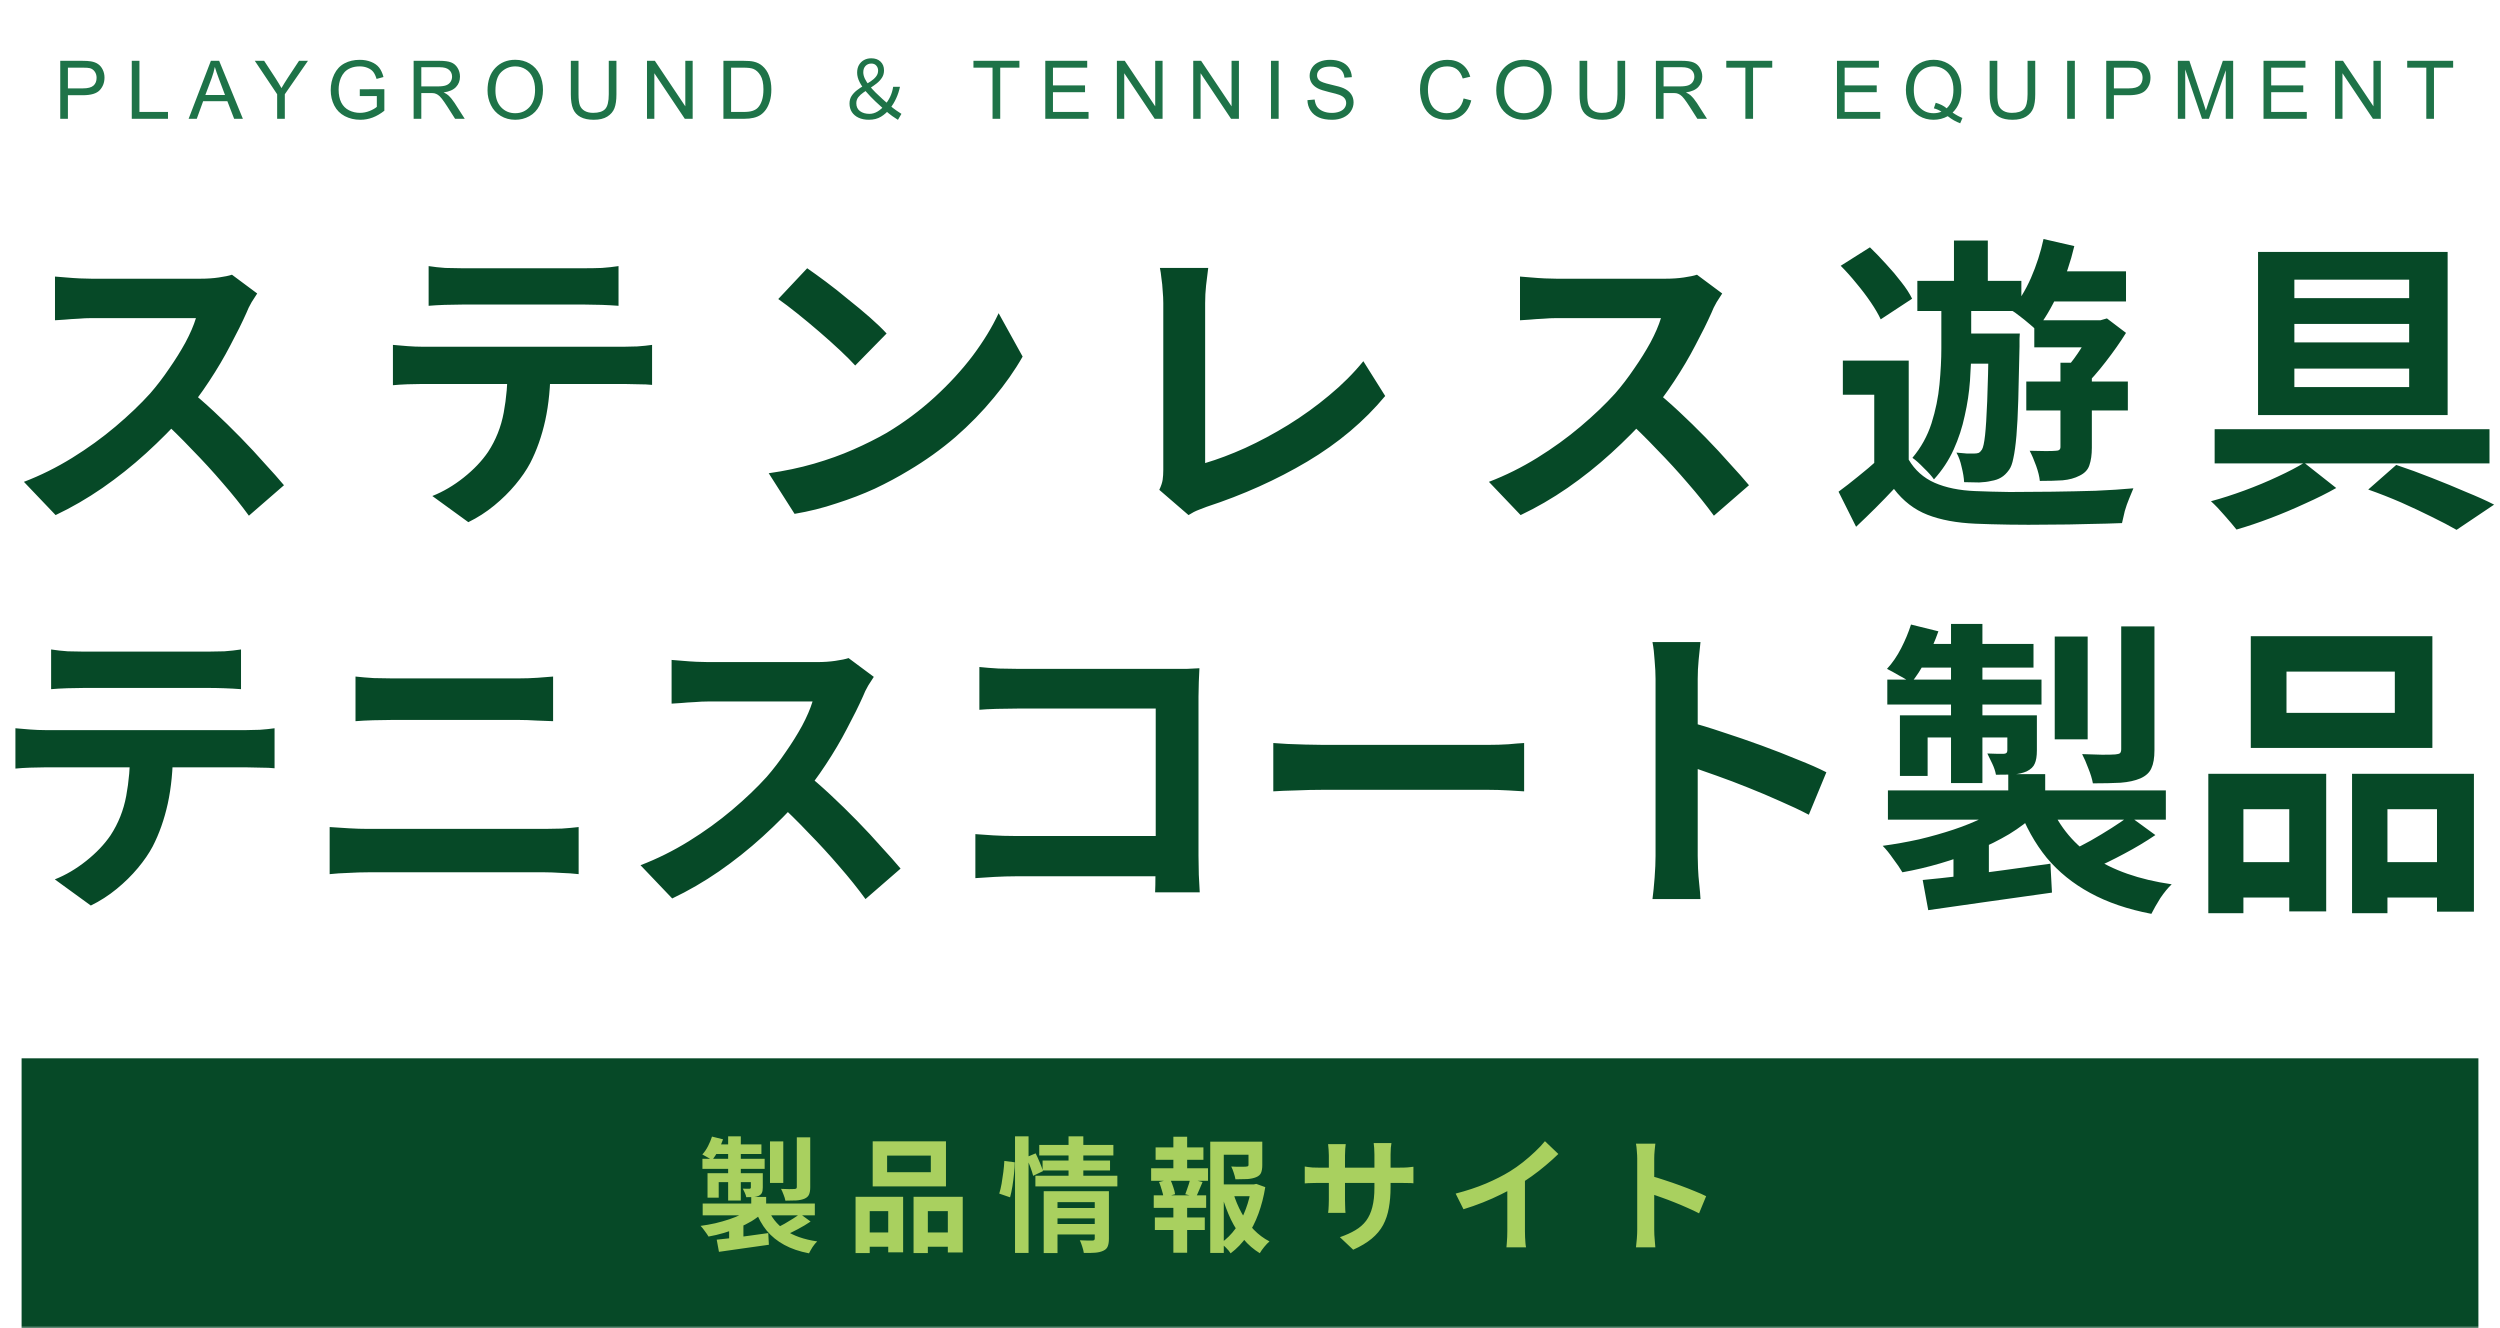
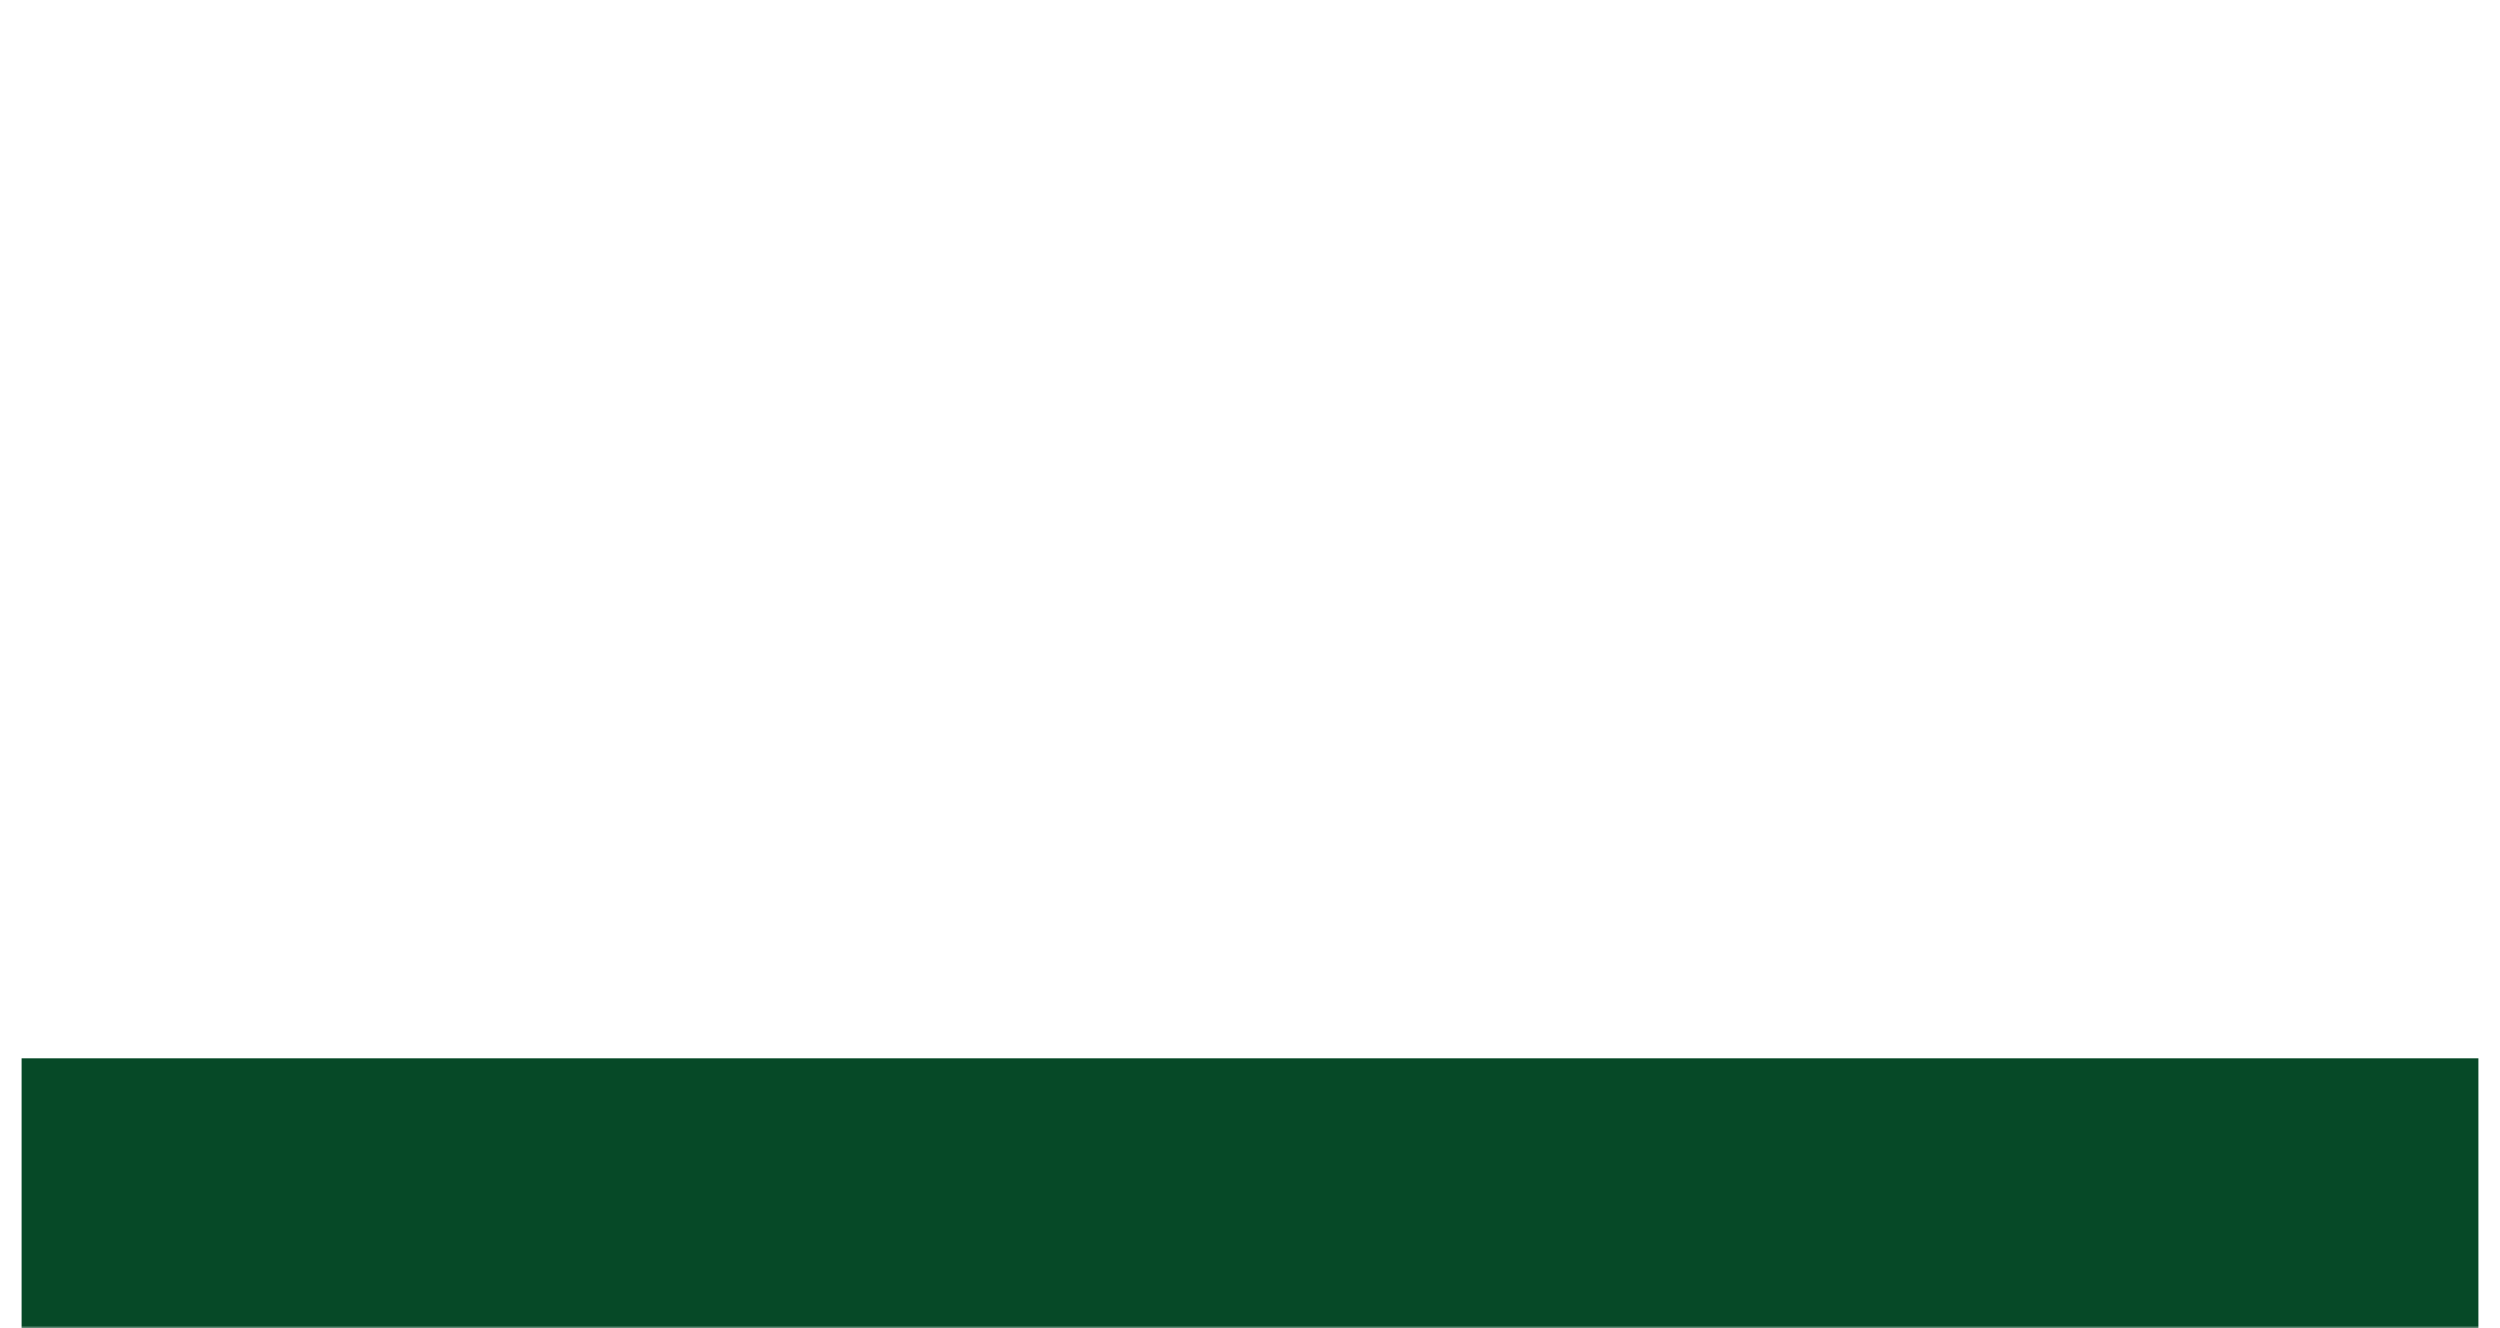
<svg xmlns="http://www.w3.org/2000/svg" width="463" height="246" viewBox="0 0 463 246" fill="none">
  <mask id="mask0_3117_1006" style="mask-type:alpha" maskUnits="userSpaceOnUse" x="0" y="0" width="463" height="246">
    <rect width="463" height="246" fill="white" />
  </mask>
  <g mask="url(#mask0_3117_1006)">
-     <path d="M47.633 54.354C47.405 54.696 47.063 55.228 46.607 55.95C46.189 56.672 45.866 57.337 45.638 57.945C44.84 59.731 43.852 61.726 42.674 63.93C41.534 66.134 40.223 68.357 38.741 70.599C37.297 72.803 35.758 74.874 34.124 76.812C31.996 79.206 29.64 81.581 27.056 83.937C24.51 86.255 21.812 88.402 18.962 90.378C16.15 92.316 13.262 93.988 10.298 95.394L4.427 89.238C7.505 88.06 10.488 86.578 13.376 84.792C16.264 83.006 18.943 81.068 21.413 78.978C23.883 76.888 26.011 74.855 27.797 72.879C29.051 71.435 30.229 69.896 31.331 68.262C32.471 66.628 33.478 65.013 34.352 63.417C35.226 61.783 35.872 60.282 36.29 58.914C35.91 58.914 35.226 58.914 34.238 58.914C33.25 58.914 32.091 58.914 30.761 58.914C29.469 58.914 28.101 58.914 26.657 58.914C25.213 58.914 23.826 58.914 22.496 58.914C21.204 58.914 20.064 58.914 19.076 58.914C18.088 58.914 17.385 58.914 16.967 58.914C16.169 58.914 15.333 58.952 14.459 59.028C13.585 59.066 12.749 59.123 11.951 59.199C11.191 59.237 10.602 59.275 10.184 59.313V51.219C10.754 51.257 11.457 51.314 12.293 51.39C13.129 51.466 13.965 51.523 14.801 51.561C15.675 51.599 16.397 51.618 16.967 51.618C17.461 51.618 18.24 51.618 19.304 51.618C20.368 51.618 21.584 51.618 22.952 51.618C24.32 51.618 25.726 51.618 27.17 51.618C28.652 51.618 30.058 51.618 31.388 51.618C32.756 51.618 33.934 51.618 34.922 51.618C35.91 51.618 36.632 51.618 37.088 51.618C38.342 51.618 39.482 51.542 40.508 51.39C41.572 51.238 42.389 51.067 42.959 50.877L47.633 54.354ZM34.865 72.081C36.347 73.259 37.924 74.627 39.596 76.185C41.268 77.743 42.921 79.358 44.555 81.03C46.189 82.702 47.69 84.317 49.058 85.875C50.464 87.395 51.642 88.725 52.592 89.865L46.094 95.508C44.688 93.57 43.073 91.556 41.249 89.466C39.463 87.376 37.563 85.305 35.549 83.253C33.573 81.163 31.559 79.187 29.507 77.325L34.865 72.081ZM79.382 49.281C80.332 49.433 81.358 49.547 82.46 49.623C83.562 49.661 84.569 49.68 85.481 49.68C86.203 49.68 87.343 49.68 88.901 49.68C90.459 49.68 92.207 49.68 94.145 49.68C96.083 49.68 98.021 49.68 99.959 49.68C101.897 49.68 103.607 49.68 105.089 49.68C106.609 49.68 107.711 49.68 108.395 49.68C109.383 49.68 110.409 49.661 111.473 49.623C112.537 49.547 113.563 49.433 114.551 49.281V56.634C113.563 56.558 112.537 56.501 111.473 56.463C110.409 56.425 109.383 56.406 108.395 56.406C107.711 56.406 106.609 56.406 105.089 56.406C103.607 56.406 101.897 56.406 99.959 56.406C98.021 56.406 96.083 56.406 94.145 56.406C92.207 56.406 90.459 56.406 88.901 56.406C87.381 56.406 86.26 56.406 85.538 56.406C84.55 56.406 83.486 56.425 82.346 56.463C81.244 56.501 80.256 56.558 79.382 56.634V49.281ZM72.77 63.873C73.606 63.949 74.499 64.025 75.449 64.101C76.437 64.177 77.368 64.215 78.242 64.215C78.736 64.215 79.724 64.215 81.206 64.215C82.688 64.215 84.474 64.215 86.564 64.215C88.654 64.215 90.896 64.215 93.29 64.215C95.722 64.215 98.135 64.215 100.529 64.215C102.961 64.215 105.222 64.215 107.312 64.215C109.402 64.215 111.169 64.215 112.613 64.215C114.095 64.215 115.083 64.215 115.577 64.215C116.185 64.215 117.002 64.196 118.028 64.158C119.092 64.082 120.004 63.987 120.764 63.873V71.283C120.08 71.207 119.244 71.169 118.256 71.169C117.268 71.131 116.375 71.112 115.577 71.112C115.083 71.112 114.095 71.112 112.613 71.112C111.169 71.112 109.402 71.112 107.312 71.112C105.222 71.112 102.961 71.112 100.529 71.112C98.135 71.112 95.722 71.112 93.29 71.112C90.896 71.112 88.654 71.112 86.564 71.112C84.474 71.112 82.688 71.112 81.206 71.112C79.724 71.112 78.736 71.112 78.242 71.112C77.406 71.112 76.475 71.131 75.449 71.169C74.461 71.207 73.568 71.264 72.77 71.34V63.873ZM101.954 67.806C101.954 71.53 101.631 74.874 100.985 77.838C100.339 80.764 99.408 83.405 98.192 85.761C97.508 87.053 96.596 88.383 95.456 89.751C94.316 91.119 93.005 92.411 91.523 93.627C90.041 94.843 88.445 95.869 86.735 96.705L80.066 91.86C82.08 91.062 84.018 89.922 85.88 88.44C87.742 86.958 89.243 85.381 90.383 83.709C91.827 81.505 92.796 79.073 93.29 76.413C93.784 73.753 94.031 70.903 94.031 67.863L101.954 67.806ZM149.492 49.68C150.48 50.364 151.639 51.2 152.969 52.188C154.299 53.176 155.667 54.259 157.073 55.437C158.517 56.577 159.866 57.698 161.12 58.8C162.374 59.902 163.4 60.89 164.198 61.764L158.384 67.692C157.662 66.894 156.712 65.944 155.534 64.842C154.356 63.74 153.083 62.6 151.715 61.422C150.347 60.244 148.998 59.123 147.668 58.059C146.338 56.995 145.16 56.102 144.134 55.38L149.492 49.68ZM142.367 87.642C145.331 87.224 148.124 86.635 150.746 85.875C153.368 85.115 155.8 84.241 158.042 83.253C160.284 82.265 162.336 81.239 164.198 80.175C167.428 78.237 170.392 76.033 173.09 73.563C175.788 71.093 178.144 68.528 180.158 65.868C182.172 63.17 183.768 60.548 184.946 58.002L189.392 66.039C187.948 68.585 186.162 71.131 184.034 73.677C181.944 76.223 179.569 78.655 176.909 80.973C174.249 83.253 171.38 85.305 168.302 87.129C166.364 88.307 164.274 89.428 162.032 90.492C159.79 91.518 157.415 92.43 154.907 93.228C152.437 94.064 149.853 94.71 147.155 95.166L142.367 87.642ZM214.7 90.72C215.042 89.998 215.251 89.371 215.327 88.839C215.403 88.307 215.441 87.699 215.441 87.015C215.441 86.293 215.441 85.191 215.441 83.709C215.441 82.227 215.441 80.517 215.441 78.579C215.441 76.603 215.441 74.532 215.441 72.366C215.441 70.2 215.441 68.072 215.441 65.982C215.441 63.892 215.441 61.992 215.441 60.282C215.441 58.572 215.441 57.185 215.441 56.121C215.441 55.399 215.403 54.639 215.327 53.841C215.289 53.043 215.213 52.283 215.099 51.561C215.023 50.801 214.928 50.155 214.814 49.623H223.763C223.611 50.725 223.478 51.808 223.364 52.872C223.25 53.936 223.193 55.019 223.193 56.121C223.193 57.033 223.193 58.173 223.193 59.541C223.193 60.871 223.193 62.353 223.193 63.987C223.193 65.621 223.193 67.312 223.193 69.06C223.193 70.808 223.193 72.537 223.193 74.247C223.193 75.957 223.193 77.572 223.193 79.092C223.193 80.612 223.193 81.942 223.193 83.082C223.193 84.222 223.193 85.115 223.193 85.761C225.511 85.077 227.981 84.146 230.603 82.968C233.263 81.752 235.923 80.327 238.583 78.693C241.281 77.021 243.808 75.197 246.164 73.221C248.558 71.245 250.667 69.136 252.491 66.894L256.538 73.335C252.662 78.009 247.855 82.056 242.117 85.476C236.417 88.858 230.204 91.651 223.478 93.855C223.098 94.007 222.604 94.197 221.996 94.425C221.388 94.653 220.761 94.976 220.115 95.394L214.7 90.72ZM318.953 54.354C318.725 54.696 318.383 55.228 317.927 55.95C317.509 56.672 317.186 57.337 316.958 57.945C316.16 59.731 315.172 61.726 313.994 63.93C312.854 66.134 311.543 68.357 310.061 70.599C308.617 72.803 307.078 74.874 305.444 76.812C303.316 79.206 300.96 81.581 298.376 83.937C295.83 86.255 293.132 88.402 290.282 90.378C287.47 92.316 284.582 93.988 281.618 95.394L275.747 89.238C278.825 88.06 281.808 86.578 284.696 84.792C287.584 83.006 290.263 81.068 292.733 78.978C295.203 76.888 297.331 74.855 299.117 72.879C300.371 71.435 301.549 69.896 302.651 68.262C303.791 66.628 304.798 65.013 305.672 63.417C306.546 61.783 307.192 60.282 307.61 58.914C307.23 58.914 306.546 58.914 305.558 58.914C304.57 58.914 303.411 58.914 302.081 58.914C300.789 58.914 299.421 58.914 297.977 58.914C296.533 58.914 295.146 58.914 293.816 58.914C292.524 58.914 291.384 58.914 290.396 58.914C289.408 58.914 288.705 58.914 288.287 58.914C287.489 58.914 286.653 58.952 285.779 59.028C284.905 59.066 284.069 59.123 283.271 59.199C282.511 59.237 281.922 59.275 281.504 59.313V51.219C282.074 51.257 282.777 51.314 283.613 51.39C284.449 51.466 285.285 51.523 286.121 51.561C286.995 51.599 287.717 51.618 288.287 51.618C288.781 51.618 289.56 51.618 290.624 51.618C291.688 51.618 292.904 51.618 294.272 51.618C295.64 51.618 297.046 51.618 298.49 51.618C299.972 51.618 301.378 51.618 302.708 51.618C304.076 51.618 305.254 51.618 306.242 51.618C307.23 51.618 307.952 51.618 308.408 51.618C309.662 51.618 310.802 51.542 311.828 51.39C312.892 51.238 313.709 51.067 314.279 50.877L318.953 54.354ZM306.185 72.081C307.667 73.259 309.244 74.627 310.916 76.185C312.588 77.743 314.241 79.358 315.875 81.03C317.509 82.702 319.01 84.317 320.378 85.875C321.784 87.395 322.962 88.725 323.912 89.865L317.414 95.508C316.008 93.57 314.393 91.556 312.569 89.466C310.783 87.376 308.883 85.305 306.869 83.253C304.893 81.163 302.879 79.187 300.827 77.325L306.185 72.081ZM353.495 66.78V87.813H347.111V73.107H341.297V66.78H353.495ZM353.495 85.134C354.635 87.072 356.231 88.497 358.283 89.409C360.373 90.321 362.881 90.834 365.807 90.948C367.593 91.024 369.721 91.081 372.191 91.119C374.699 91.119 377.321 91.1 380.057 91.062C382.831 91.024 385.51 90.967 388.094 90.891C390.716 90.777 393.053 90.625 395.105 90.435C394.877 90.967 394.611 91.613 394.307 92.373C394.003 93.095 393.737 93.855 393.509 94.653C393.319 95.489 393.148 96.23 392.996 96.876C391.172 96.952 389.082 97.009 386.726 97.047C384.37 97.123 381.919 97.161 379.373 97.161C376.865 97.199 374.433 97.199 372.077 97.161C369.721 97.123 367.65 97.066 365.864 96.99C362.368 96.838 359.404 96.287 356.972 95.337C354.54 94.387 352.469 92.791 350.759 90.549C349.695 91.689 348.593 92.829 347.453 93.969C346.313 95.109 345.078 96.306 343.748 97.56L340.499 91.062C341.639 90.226 342.836 89.295 344.09 88.269C345.382 87.243 346.617 86.198 347.795 85.134H353.495ZM340.898 49.224L346.313 45.804C347.301 46.754 348.308 47.799 349.334 48.939C350.36 50.041 351.291 51.143 352.127 52.245C353.001 53.347 353.666 54.373 354.122 55.323L348.308 59.142C347.89 58.23 347.282 57.185 346.484 56.007C345.686 54.829 344.793 53.651 343.805 52.473C342.855 51.295 341.886 50.212 340.898 49.224ZM355.091 52.017H374.357V57.603H355.091V52.017ZM362.9 61.764H370.652V67.35H362.9V61.764ZM361.874 44.55H368.144V55.038H361.874V44.55ZM368.315 61.764H374.072C374.072 61.764 374.053 62.068 374.015 62.676C374.015 63.284 374.015 63.778 374.015 64.158C373.939 67.958 373.863 71.226 373.787 73.962C373.711 76.66 373.597 78.902 373.445 80.688C373.293 82.436 373.103 83.823 372.875 84.849C372.685 85.837 372.419 86.559 372.077 87.015C371.621 87.661 371.127 88.136 370.595 88.44C370.101 88.744 369.493 88.953 368.771 89.067C368.163 89.219 367.422 89.314 366.548 89.352C365.674 89.352 364.743 89.333 363.755 89.295C363.717 88.497 363.565 87.566 363.299 86.502C363.071 85.438 362.748 84.545 362.33 83.823C363.052 83.899 363.698 83.956 364.268 83.994C364.838 83.994 365.294 83.994 365.636 83.994C365.94 83.994 366.206 83.956 366.434 83.88C366.662 83.766 366.871 83.557 367.061 83.253C367.289 82.873 367.479 81.999 367.631 80.631C367.783 79.263 367.916 77.154 368.03 74.304C368.144 71.454 368.239 67.635 368.315 62.847V61.764ZM377.264 50.25H393.737V55.836H377.264V50.25ZM375.269 70.656H394.079V76.014H375.269V70.656ZM376.751 59.313H389.405V64.329H376.751V59.313ZM378.461 44.265L384.161 45.576C383.477 48.502 382.508 51.352 381.254 54.126C380 56.9 378.613 59.237 377.093 61.137C376.789 60.795 376.352 60.396 375.782 59.94C375.212 59.446 374.623 58.971 374.015 58.515C373.445 58.059 372.932 57.698 372.476 57.432C373.882 55.798 375.098 53.822 376.124 51.504C377.15 49.148 377.929 46.735 378.461 44.265ZM381.596 67.179H387.41V82.911C387.41 84.203 387.258 85.286 386.954 86.16C386.688 86.996 386.08 87.642 385.13 88.098C384.256 88.554 383.211 88.839 381.995 88.953C380.817 89.029 379.411 89.067 377.777 89.067C377.701 88.269 377.473 87.338 377.093 86.274C376.713 85.21 376.314 84.279 375.896 83.481C376.96 83.519 377.948 83.538 378.86 83.538C379.81 83.538 380.437 83.519 380.741 83.481C381.311 83.481 381.596 83.253 381.596 82.797V67.179ZM387.695 59.313H389.006L390.203 58.971L393.737 61.65C392.673 63.36 391.419 65.146 389.975 67.008C388.569 68.832 387.201 70.39 385.871 71.682C385.491 71.112 384.959 70.504 384.275 69.858C383.629 69.174 383.078 68.642 382.622 68.262C383.61 67.16 384.579 65.849 385.529 64.329C386.479 62.809 387.201 61.479 387.695 60.339V59.313ZM359.537 54.582H365.066V64.614C365.066 66.438 364.99 68.414 364.838 70.542C364.686 72.67 364.363 74.817 363.869 76.983C363.413 79.149 362.729 81.239 361.817 83.253C360.905 85.267 359.689 87.11 358.169 88.782C357.751 88.174 357.124 87.471 356.288 86.673C355.49 85.837 354.787 85.21 354.179 84.792C355.775 82.892 356.953 80.764 357.713 78.408C358.473 76.014 358.967 73.601 359.195 71.169C359.423 68.737 359.537 66.533 359.537 64.557V54.582ZM424.916 59.997V63.417H446.177V59.997H424.916ZM424.916 68.262V71.682H446.177V68.262H424.916ZM424.916 51.789V55.209H446.177V51.789H424.916ZM418.19 46.659H453.302V76.869H418.19V46.659ZM410.153 79.491H461.054V85.818H410.153V79.491ZM438.596 90.663L443.783 86.103C445.949 86.825 448.134 87.623 450.338 88.497C452.58 89.371 454.708 90.245 456.722 91.119C458.774 91.955 460.503 92.734 461.909 93.456L454.955 98.13C453.701 97.408 452.181 96.61 450.395 95.736C448.647 94.862 446.747 93.969 444.695 93.057C442.681 92.183 440.648 91.385 438.596 90.663ZM426.74 85.704L432.668 90.378C430.996 91.328 429.096 92.278 426.968 93.228C424.84 94.216 422.674 95.128 420.47 95.964C418.266 96.8 416.176 97.503 414.2 98.073C413.63 97.351 412.889 96.477 411.977 95.451C411.103 94.425 410.267 93.551 409.469 92.829C411.445 92.297 413.516 91.632 415.682 90.834C417.848 90.036 419.9 89.181 421.838 88.269C423.814 87.357 425.448 86.502 426.74 85.704Z" fill="#064927" />
-     <path d="M9.467 120.281C10.417 120.433 11.443 120.547 12.545 120.623C13.647 120.661 14.654 120.68 15.566 120.68C16.288 120.68 17.428 120.68 18.986 120.68C20.544 120.68 22.292 120.68 24.23 120.68C26.168 120.68 28.106 120.68 30.044 120.68C31.982 120.68 33.692 120.68 35.174 120.68C36.694 120.68 37.796 120.68 38.48 120.68C39.468 120.68 40.494 120.661 41.558 120.623C42.622 120.547 43.648 120.433 44.636 120.281V127.634C43.648 127.558 42.622 127.501 41.558 127.463C40.494 127.425 39.468 127.406 38.48 127.406C37.796 127.406 36.694 127.406 35.174 127.406C33.692 127.406 31.982 127.406 30.044 127.406C28.106 127.406 26.168 127.406 24.23 127.406C22.292 127.406 20.544 127.406 18.986 127.406C17.466 127.406 16.345 127.406 15.623 127.406C14.635 127.406 13.571 127.425 12.431 127.463C11.329 127.501 10.341 127.558 9.467 127.634V120.281ZM2.855 134.873C3.691 134.949 4.584 135.025 5.534 135.101C6.522 135.177 7.453 135.215 8.327 135.215C8.821 135.215 9.809 135.215 11.291 135.215C12.773 135.215 14.559 135.215 16.649 135.215C18.739 135.215 20.981 135.215 23.375 135.215C25.807 135.215 28.22 135.215 30.614 135.215C33.046 135.215 35.307 135.215 37.397 135.215C39.487 135.215 41.254 135.215 42.698 135.215C44.18 135.215 45.168 135.215 45.662 135.215C46.27 135.215 47.087 135.196 48.113 135.158C49.177 135.082 50.089 134.987 50.849 134.873V142.283C50.165 142.207 49.329 142.169 48.341 142.169C47.353 142.131 46.46 142.112 45.662 142.112C45.168 142.112 44.18 142.112 42.698 142.112C41.254 142.112 39.487 142.112 37.397 142.112C35.307 142.112 33.046 142.112 30.614 142.112C28.22 142.112 25.807 142.112 23.375 142.112C20.981 142.112 18.739 142.112 16.649 142.112C14.559 142.112 12.773 142.112 11.291 142.112C9.809 142.112 8.821 142.112 8.327 142.112C7.491 142.112 6.56 142.131 5.534 142.169C4.546 142.207 3.653 142.264 2.855 142.34V134.873ZM32.039 138.806C32.039 142.53 31.716 145.874 31.07 148.838C30.424 151.764 29.493 154.405 28.277 156.761C27.593 158.053 26.681 159.383 25.541 160.751C24.401 162.119 23.09 163.411 21.608 164.627C20.126 165.843 18.53 166.869 16.82 167.705L10.151 162.86C12.165 162.062 14.103 160.922 15.965 159.44C17.827 157.958 19.328 156.381 20.468 154.709C21.912 152.505 22.881 150.073 23.375 147.413C23.869 144.753 24.116 141.903 24.116 138.863L32.039 138.806ZM65.84 125.297C66.866 125.411 67.987 125.506 69.203 125.582C70.457 125.62 71.559 125.639 72.509 125.639C73.307 125.639 74.371 125.639 75.701 125.639C77.031 125.639 78.494 125.639 80.09 125.639C81.686 125.639 83.301 125.639 84.935 125.639C86.607 125.639 88.184 125.639 89.666 125.639C91.186 125.639 92.516 125.639 93.656 125.639C94.796 125.639 95.613 125.639 96.107 125.639C97.247 125.639 98.387 125.601 99.527 125.525C100.667 125.449 101.636 125.373 102.434 125.297V133.562C101.636 133.524 100.629 133.486 99.413 133.448C98.197 133.372 97.095 133.334 96.107 133.334C95.613 133.334 94.758 133.334 93.542 133.334C92.364 133.334 90.977 133.334 89.381 133.334C87.785 133.334 86.113 133.334 84.365 133.334C82.655 133.334 81.002 133.334 79.406 133.334C77.81 133.334 76.404 133.334 75.188 133.334C73.972 133.334 73.098 133.334 72.566 133.334C71.464 133.334 70.305 133.353 69.089 133.391C67.873 133.429 66.79 133.486 65.84 133.562V125.297ZM61.052 153.17C62.192 153.246 63.37 153.322 64.586 153.398C65.84 153.474 67.037 153.512 68.177 153.512C68.671 153.512 69.583 153.512 70.913 153.512C72.243 153.512 73.801 153.512 75.587 153.512C77.411 153.512 79.368 153.512 81.458 153.512C83.548 153.512 85.619 153.512 87.671 153.512C89.761 153.512 91.699 153.512 93.485 153.512C95.309 153.512 96.867 153.512 98.159 153.512C99.489 153.512 100.401 153.512 100.895 153.512C101.883 153.512 102.928 153.493 104.03 153.455C105.17 153.379 106.215 153.284 107.165 153.17V161.891C106.177 161.777 105.094 161.701 103.916 161.663C102.738 161.587 101.731 161.549 100.895 161.549C100.401 161.549 99.489 161.549 98.159 161.549C96.867 161.549 95.309 161.549 93.485 161.549C91.699 161.549 89.761 161.549 87.671 161.549C85.619 161.549 83.548 161.549 81.458 161.549C79.368 161.549 77.411 161.549 75.587 161.549C73.801 161.549 72.243 161.549 70.913 161.549C69.583 161.549 68.671 161.549 68.177 161.549C67.037 161.549 65.821 161.587 64.529 161.663C63.275 161.701 62.116 161.777 61.052 161.891V153.17ZM161.828 125.354C161.6 125.696 161.258 126.228 160.802 126.95C160.384 127.672 160.061 128.337 159.833 128.945C159.035 130.731 158.047 132.726 156.869 134.93C155.729 137.134 154.418 139.357 152.936 141.599C151.492 143.803 149.953 145.874 148.319 147.812C146.191 150.206 143.835 152.581 141.251 154.937C138.705 157.255 136.007 159.402 133.157 161.378C130.345 163.316 127.457 164.988 124.493 166.394L118.622 160.238C121.7 159.06 124.683 157.578 127.571 155.792C130.459 154.006 133.138 152.068 135.608 149.978C138.078 147.888 140.206 145.855 141.992 143.879C143.246 142.435 144.424 140.896 145.526 139.262C146.666 137.628 147.673 136.013 148.547 134.417C149.421 132.783 150.067 131.282 150.485 129.914C150.105 129.914 149.421 129.914 148.433 129.914C147.445 129.914 146.286 129.914 144.956 129.914C143.664 129.914 142.296 129.914 140.852 129.914C139.408 129.914 138.021 129.914 136.691 129.914C135.399 129.914 134.259 129.914 133.271 129.914C132.283 129.914 131.58 129.914 131.162 129.914C130.364 129.914 129.528 129.952 128.654 130.028C127.78 130.066 126.944 130.123 126.146 130.199C125.386 130.237 124.797 130.275 124.379 130.313V122.219C124.949 122.257 125.652 122.314 126.488 122.39C127.324 122.466 128.16 122.523 128.996 122.561C129.87 122.599 130.592 122.618 131.162 122.618C131.656 122.618 132.435 122.618 133.499 122.618C134.563 122.618 135.779 122.618 137.147 122.618C138.515 122.618 139.921 122.618 141.365 122.618C142.847 122.618 144.253 122.618 145.583 122.618C146.951 122.618 148.129 122.618 149.117 122.618C150.105 122.618 150.827 122.618 151.283 122.618C152.537 122.618 153.677 122.542 154.703 122.39C155.767 122.238 156.584 122.067 157.154 121.877L161.828 125.354ZM149.06 143.081C150.542 144.259 152.119 145.627 153.791 147.185C155.463 148.743 157.116 150.358 158.75 152.03C160.384 153.702 161.885 155.317 163.253 156.875C164.659 158.395 165.837 159.725 166.787 160.865L160.289 166.508C158.883 164.57 157.268 162.556 155.444 160.466C153.658 158.376 151.758 156.305 149.744 154.253C147.768 152.163 145.754 150.187 143.702 148.325L149.06 143.081ZM181.379 123.53C182.443 123.644 183.64 123.739 184.97 123.815C186.3 123.853 187.44 123.872 188.39 123.872H217.118C217.954 123.872 218.866 123.872 219.854 123.872C220.88 123.834 221.64 123.796 222.134 123.758C222.096 124.404 222.058 125.24 222.02 126.266C221.982 127.254 221.963 128.166 221.963 129.002V158.528C221.963 159.516 221.982 160.675 222.02 162.005C222.096 163.335 222.153 164.418 222.191 165.254H213.926C213.964 164.418 213.983 163.506 213.983 162.518C214.021 161.492 214.04 160.466 214.04 159.44V131.225H188.447C187.231 131.225 185.939 131.244 184.571 131.282C183.241 131.32 182.177 131.377 181.379 131.453V123.53ZM180.638 154.481C181.626 154.557 182.728 154.633 183.944 154.709C185.198 154.785 186.471 154.823 187.763 154.823H218.543V162.29H187.991C186.889 162.29 185.616 162.328 184.172 162.404C182.766 162.48 181.588 162.556 180.638 162.632V154.481ZM235.814 137.609C236.498 137.647 237.372 137.704 238.436 137.78C239.5 137.818 240.602 137.856 241.742 137.894C242.92 137.932 244.003 137.951 244.991 137.951C245.941 137.951 247.119 137.951 248.525 137.951C249.931 137.951 251.451 137.951 253.085 137.951C254.757 137.951 256.467 137.951 258.215 137.951C260.001 137.951 261.768 137.951 263.516 137.951C265.264 137.951 266.917 137.951 268.475 137.951C270.033 137.951 271.42 137.951 272.636 137.951C273.89 137.951 274.878 137.951 275.6 137.951C276.93 137.951 278.184 137.913 279.362 137.837C280.54 137.723 281.509 137.647 282.269 137.609V146.558C281.623 146.52 280.654 146.463 279.362 146.387C278.07 146.311 276.816 146.273 275.6 146.273C274.878 146.273 273.89 146.273 272.636 146.273C271.382 146.273 269.976 146.273 268.418 146.273C266.86 146.273 265.207 146.273 263.459 146.273C261.749 146.273 260.001 146.273 258.215 146.273C256.429 146.273 254.7 146.273 253.028 146.273C251.394 146.273 249.874 146.273 248.468 146.273C247.1 146.273 245.941 146.273 244.991 146.273C243.357 146.273 241.685 146.311 239.975 146.387C238.265 146.425 236.878 146.482 235.814 146.558V137.609ZM306.608 158.528C306.608 157.806 306.608 156.628 306.608 154.994C306.608 153.322 306.608 151.403 306.608 149.237C306.608 147.033 306.608 144.734 306.608 142.34C306.608 139.946 306.608 137.647 306.608 135.443C306.608 133.201 306.608 131.225 306.608 129.515C306.608 127.805 306.608 126.551 306.608 125.753C306.608 124.765 306.551 123.625 306.437 122.333C306.361 121.041 306.228 119.901 306.038 118.913H314.93C314.816 119.901 314.702 121.003 314.588 122.219C314.474 123.397 314.417 124.575 314.417 125.753C314.417 126.817 314.417 128.261 314.417 130.085C314.417 131.909 314.417 133.942 314.417 136.184C314.417 138.388 314.417 140.649 314.417 142.967C314.417 145.247 314.417 147.451 314.417 149.579C314.417 151.707 314.417 153.569 314.417 155.165C314.417 156.723 314.417 157.844 314.417 158.528C314.417 159.06 314.436 159.82 314.474 160.808C314.512 161.758 314.588 162.746 314.702 163.772C314.816 164.798 314.892 165.71 314.93 166.508H306.038C306.19 165.368 306.323 164.038 306.437 162.518C306.551 160.998 306.608 159.668 306.608 158.528ZM312.707 133.676C314.607 134.17 316.735 134.816 319.091 135.614C321.447 136.374 323.822 137.191 326.216 138.065C328.61 138.939 330.852 139.813 332.942 140.687C335.07 141.523 336.837 142.302 338.243 143.024L334.994 150.89C333.398 150.054 331.631 149.218 329.693 148.382C327.755 147.508 325.779 146.672 323.765 145.874C321.789 145.076 319.832 144.335 317.894 143.651C315.994 142.967 314.265 142.359 312.707 141.827V133.676ZM371.93 143.366H378.77V149.465H371.93V143.366ZM371.759 148.496L377.003 150.776C375.597 152.106 373.963 153.341 372.101 154.481C370.239 155.583 368.225 156.59 366.059 157.502C363.931 158.414 361.689 159.212 359.333 159.896C357.015 160.58 354.678 161.131 352.322 161.549C351.904 160.827 351.334 159.991 350.612 159.041C349.928 158.053 349.282 157.255 348.674 156.647C350.916 156.343 353.158 155.944 355.4 155.45C357.642 154.918 359.789 154.31 361.841 153.626C363.893 152.942 365.755 152.182 367.427 151.346C369.137 150.472 370.581 149.522 371.759 148.496ZM379.34 148.211C380.974 152.505 383.672 155.963 387.434 158.585C391.234 161.169 396.155 162.898 402.197 163.772C401.513 164.418 400.81 165.273 400.088 166.337C399.404 167.439 398.853 168.408 398.435 169.244C394.065 168.408 390.284 167.116 387.092 165.368C383.938 163.658 381.259 161.492 379.055 158.87C376.889 156.21 375.122 153.037 373.754 149.351L379.34 148.211ZM394.331 151.118L399.176 154.652C397.39 155.868 395.452 157.027 393.362 158.129C391.31 159.231 389.391 160.162 387.605 160.922L383.501 157.559C384.679 157.027 385.914 156.4 387.206 155.678C388.536 154.918 389.828 154.139 391.082 153.341C392.336 152.543 393.419 151.802 394.331 151.118ZM356.084 162.974C358.098 162.784 360.397 162.537 362.981 162.233C365.565 161.891 368.282 161.53 371.132 161.15C374.02 160.732 376.889 160.333 379.739 159.953L380.024 165.311C375.996 165.881 371.949 166.451 367.883 167.021C363.817 167.591 360.226 168.104 357.11 168.56L356.084 162.974ZM349.643 146.387H401.114V151.802H349.643V146.387ZM380.537 117.887H386.636V136.925H380.537V117.887ZM392.849 116.006H399.005V138.92C399.005 140.364 398.815 141.485 398.435 142.283C398.093 143.081 397.409 143.708 396.383 144.164C395.395 144.582 394.179 144.848 392.735 144.962C391.291 145.038 389.581 145.076 387.605 145.076C387.453 144.24 387.168 143.309 386.75 142.283C386.37 141.257 385.99 140.383 385.61 139.661C386.864 139.699 388.099 139.737 389.315 139.775C390.531 139.775 391.348 139.756 391.766 139.718C392.184 139.68 392.469 139.604 392.621 139.49C392.773 139.338 392.849 139.091 392.849 138.749V116.006ZM361.328 115.55H367.142V145.019H361.328V115.55ZM371.759 132.479H377.231V138.977C377.231 140.041 377.098 140.858 376.832 141.428C376.604 141.998 376.11 142.473 375.35 142.853C374.666 143.157 373.849 143.347 372.899 143.423C371.987 143.461 370.904 143.48 369.65 143.48C369.536 142.834 369.308 142.15 368.966 141.428C368.624 140.706 368.32 140.079 368.054 139.547C368.7 139.585 369.308 139.604 369.878 139.604C370.486 139.604 370.885 139.604 371.075 139.604C371.531 139.604 371.759 139.395 371.759 138.977V132.479ZM351.866 132.479H373.982V136.583H356.996V143.708H351.866V132.479ZM349.529 125.867H378.086V130.484H349.529V125.867ZM355.742 119.255H376.604V123.644H354.032L355.742 119.255ZM353.918 115.664L358.991 116.918C358.383 118.666 357.623 120.414 356.711 122.162C355.837 123.872 354.906 125.316 353.918 126.494C353.424 126.076 352.702 125.62 351.752 125.126C350.84 124.594 350.08 124.176 349.472 123.872C350.46 122.808 351.334 121.535 352.094 120.053C352.854 118.571 353.462 117.108 353.918 115.664ZM361.784 157.559L365.375 153.968L368.339 154.937V166.052H361.784V157.559ZM423.458 124.385V132.023H443.522V124.385H423.458ZM416.846 117.83H450.476V138.521H416.846V117.83ZM408.98 143.309H430.811V168.788H423.971V149.864H415.478V169.13H408.98V143.309ZM435.599 143.309H458.171V168.845H451.331V149.864H442.154V169.13H435.599V143.309ZM411.83 159.668H426.821V166.223H411.83V159.668ZM438.734 159.668H454.694V166.223H438.734V159.668Z" fill="#064927" />
    <rect x="4" y="196" width="455" height="50" fill="#064927" />
-     <path d="M139.13 221.674H141.89V224.135H139.13V221.674ZM139.061 223.744L141.177 224.664C140.61 225.201 139.95 225.699 139.199 226.159C138.448 226.604 137.635 227.01 136.761 227.378C135.902 227.746 134.998 228.068 134.047 228.344C133.112 228.62 132.169 228.842 131.218 229.011C131.049 228.72 130.819 228.382 130.528 227.999C130.252 227.6 129.991 227.278 129.746 227.033C130.651 226.91 131.555 226.749 132.46 226.55C133.365 226.335 134.231 226.09 135.059 225.814C135.887 225.538 136.638 225.231 137.313 224.894C138.003 224.541 138.586 224.158 139.061 223.744ZM142.12 223.629C142.779 225.362 143.868 226.757 145.386 227.815C146.919 228.858 148.905 229.555 151.343 229.908C151.067 230.169 150.783 230.514 150.492 230.943C150.216 231.388 149.994 231.779 149.825 232.116C148.062 231.779 146.536 231.257 145.248 230.552C143.975 229.862 142.894 228.988 142.005 227.93C141.131 226.857 140.418 225.576 139.866 224.089L142.12 223.629ZM148.169 224.802L150.124 226.228C149.403 226.719 148.621 227.186 147.778 227.631C146.95 228.076 146.176 228.451 145.455 228.758L143.799 227.401C144.274 227.186 144.773 226.933 145.294 226.642C145.831 226.335 146.352 226.021 146.858 225.699C147.364 225.377 147.801 225.078 148.169 224.802ZM132.736 229.586C133.549 229.509 134.476 229.41 135.519 229.287C136.562 229.149 137.658 229.003 138.808 228.85C139.973 228.681 141.131 228.52 142.281 228.367L142.396 230.529C140.771 230.759 139.138 230.989 137.497 231.219C135.856 231.449 134.407 231.656 133.15 231.84L132.736 229.586ZM130.137 222.893H150.906V225.078H130.137V222.893ZM142.603 211.393H145.064V219.075H142.603V211.393ZM147.571 210.634H150.055V219.88C150.055 220.463 149.978 220.915 149.825 221.237C149.687 221.559 149.411 221.812 148.997 221.996C148.598 222.165 148.108 222.272 147.525 222.318C146.942 222.349 146.252 222.364 145.455 222.364C145.394 222.027 145.279 221.651 145.11 221.237C144.957 220.823 144.803 220.47 144.65 220.179C145.156 220.194 145.654 220.21 146.145 220.225C146.636 220.225 146.965 220.217 147.134 220.202C147.303 220.187 147.418 220.156 147.479 220.11C147.54 220.049 147.571 219.949 147.571 219.811V210.634ZM134.852 210.45H137.198V222.341H134.852V210.45ZM139.061 217.281H141.269V219.903C141.269 220.332 141.215 220.662 141.108 220.892C141.016 221.122 140.817 221.314 140.51 221.467C140.234 221.59 139.904 221.666 139.521 221.697C139.153 221.712 138.716 221.72 138.21 221.72C138.164 221.459 138.072 221.183 137.934 220.892C137.796 220.601 137.673 220.348 137.566 220.133C137.827 220.148 138.072 220.156 138.302 220.156C138.547 220.156 138.708 220.156 138.785 220.156C138.969 220.156 139.061 220.072 139.061 219.903V217.281ZM131.034 217.281H139.958V218.937H133.104V221.812H131.034V217.281ZM130.091 214.613H141.614V216.476H130.091V214.613ZM132.598 211.945H141.016V213.716H131.908L132.598 211.945ZM131.862 210.496L133.909 211.002C133.664 211.707 133.357 212.413 132.989 213.118C132.636 213.808 132.261 214.391 131.862 214.866C131.663 214.697 131.371 214.513 130.988 214.314C130.62 214.099 130.313 213.931 130.068 213.808C130.467 213.379 130.819 212.865 131.126 212.267C131.433 211.669 131.678 211.079 131.862 210.496ZM135.036 227.401L136.485 225.952L137.681 226.343V230.828H135.036V227.401ZM164.292 214.015V217.097H172.388V214.015H164.292ZM161.624 211.37H175.194V219.719H161.624V211.37ZM158.45 221.651H167.259V231.932H164.499V224.296H161.072V232.07H158.45V221.651ZM169.191 221.651H178.299V231.955H175.539V224.296H171.836V232.07H169.191V221.651ZM159.6 228.252H165.649V230.897H159.6V228.252ZM170.456 228.252H176.896V230.897H170.456V228.252ZM195.319 223.721H203.277V225.653H195.319V223.721ZM192.467 212.037H206.198V213.992H192.467V212.037ZM193.088 214.935H205.577V216.775H193.088V214.935ZM191.754 217.741H206.934V219.719H191.754V217.741ZM195.342 226.688H203.3V228.62H195.342V226.688ZM193.295 220.616H203.139V222.64H195.848V232.07H193.295V220.616ZM202.748 220.616H205.37V229.425C205.37 230.023 205.293 230.498 205.14 230.851C205.002 231.204 204.718 231.472 204.289 231.656C203.89 231.84 203.4 231.955 202.817 232.001C202.234 232.047 201.537 232.062 200.724 232.047C200.678 231.71 200.578 231.311 200.425 230.851C200.287 230.406 200.141 230.023 199.988 229.701C200.463 229.732 200.931 229.747 201.391 229.747C201.866 229.747 202.181 229.747 202.334 229.747C202.61 229.747 202.748 229.624 202.748 229.379V220.616ZM197.895 210.45H200.632V218.408H197.895V210.45ZM187.982 210.45H190.489V232.047H187.982V210.45ZM186.004 215.004L187.936 215.257C187.936 215.886 187.89 216.591 187.798 217.373C187.721 218.155 187.622 218.929 187.499 219.696C187.376 220.463 187.231 221.145 187.062 221.743L185.061 221.053C185.23 220.516 185.375 219.903 185.498 219.213C185.621 218.508 185.728 217.787 185.82 217.051C185.912 216.315 185.973 215.633 186.004 215.004ZM190.098 214.314L191.8 213.601C192.061 214.122 192.321 214.697 192.582 215.326C192.843 215.939 193.034 216.461 193.157 216.89L191.34 217.764C191.233 217.319 191.056 216.767 190.811 216.108C190.566 215.449 190.328 214.851 190.098 214.314ZM225.518 219.351H232.533V221.536H225.518V219.351ZM224.138 211.439H232.602V213.854H226.645V232.047H224.138V211.439ZM231.222 211.439H233.775V215.786C233.775 216.369 233.698 216.844 233.545 217.212C233.392 217.565 233.085 217.833 232.625 218.017C232.18 218.201 231.644 218.316 231.015 218.362C230.386 218.393 229.65 218.408 228.807 218.408C228.746 218.04 228.638 217.634 228.485 217.189C228.347 216.744 228.194 216.361 228.025 216.039C228.408 216.054 228.784 216.07 229.152 216.085C229.535 216.085 229.873 216.085 230.164 216.085C230.455 216.07 230.655 216.062 230.762 216.062C230.931 216.047 231.046 216.024 231.107 215.993C231.184 215.947 231.222 215.863 231.222 215.74V211.439ZM228.416 220.984C228.799 222.257 229.305 223.468 229.934 224.618C230.563 225.768 231.314 226.803 232.188 227.723C233.062 228.628 234.036 229.356 235.109 229.908C234.818 230.153 234.496 230.491 234.143 230.92C233.79 231.349 233.514 231.74 233.315 232.093C232.18 231.403 231.168 230.529 230.279 229.471C229.39 228.398 228.615 227.186 227.956 225.837C227.312 224.472 226.768 223.023 226.323 221.49L228.416 220.984ZM231.751 219.351H232.211L232.671 219.259L234.327 219.857C234.051 221.59 233.629 223.23 233.062 224.779C232.495 226.328 231.782 227.723 230.923 228.965C230.08 230.192 229.075 231.242 227.91 232.116C227.711 231.794 227.435 231.457 227.082 231.104C226.729 230.751 226.4 230.46 226.093 230.23C227.151 229.494 228.063 228.589 228.83 227.516C229.612 226.427 230.241 225.231 230.716 223.928C231.207 222.625 231.552 221.275 231.751 219.88V219.351ZM214.018 212.497H222.873V214.797H214.018V212.497ZM213.88 225.469H223.126V227.792H213.88V225.469ZM213.19 216.361H223.724V218.684H213.19V216.361ZM213.673 221.375H223.379V223.698H213.673V221.375ZM217.307 210.519H219.86V217.235H217.307V210.519ZM217.307 222.341H219.86V232.001H217.307V222.341ZM220.412 218.339L222.712 218.914C222.482 219.435 222.267 219.941 222.068 220.432C221.869 220.923 221.677 221.344 221.493 221.697L219.515 221.168C219.622 220.892 219.73 220.593 219.837 220.271C219.96 219.934 220.075 219.596 220.182 219.259C220.289 218.922 220.366 218.615 220.412 218.339ZM214.662 218.914L216.709 218.385C216.924 218.814 217.115 219.297 217.284 219.834C217.468 220.355 217.583 220.8 217.629 221.168L215.49 221.766C215.444 221.383 215.337 220.93 215.168 220.409C215.015 219.872 214.846 219.374 214.662 218.914ZM257.534 219.834C257.534 221.26 257.427 222.556 257.212 223.721C257.013 224.871 256.66 225.921 256.154 226.872C255.648 227.807 254.943 228.651 254.038 229.402C253.133 230.153 251.991 230.836 250.611 231.449L248.15 229.126C249.254 228.743 250.205 228.313 251.002 227.838C251.815 227.363 252.482 226.78 253.003 226.09C253.524 225.385 253.908 224.541 254.153 223.56C254.414 222.563 254.544 221.36 254.544 219.949V213.831C254.544 213.356 254.529 212.942 254.498 212.589C254.467 212.221 254.437 211.922 254.406 211.692H257.695C257.664 211.922 257.626 212.221 257.58 212.589C257.549 212.942 257.534 213.356 257.534 213.831V219.834ZM249.231 211.899C249.2 212.114 249.17 212.405 249.139 212.773C249.108 213.126 249.093 213.524 249.093 213.969V222.203C249.093 222.54 249.101 222.87 249.116 223.192C249.131 223.499 249.139 223.775 249.139 224.02C249.154 224.25 249.17 224.449 249.185 224.618H245.965C245.996 224.449 246.019 224.25 246.034 224.02C246.049 223.775 246.065 223.499 246.08 223.192C246.095 222.87 246.103 222.54 246.103 222.203V213.969C246.103 213.632 246.088 213.287 246.057 212.934C246.042 212.581 246.011 212.236 245.965 211.899H249.231ZM241.641 216.039C241.794 216.054 241.994 216.085 242.239 216.131C242.484 216.162 242.768 216.192 243.09 216.223C243.412 216.238 243.765 216.246 244.148 216.246H259.236C259.849 216.246 260.348 216.231 260.731 216.2C261.114 216.169 261.459 216.131 261.766 216.085V219.144C261.521 219.113 261.191 219.098 260.777 219.098C260.363 219.083 259.849 219.075 259.236 219.075H244.148C243.765 219.075 243.412 219.083 243.09 219.098C242.783 219.098 242.507 219.106 242.262 219.121C242.032 219.136 241.825 219.152 241.641 219.167V216.039ZM269.586 221.053C271.656 220.516 273.527 219.895 275.198 219.19C276.885 218.469 278.364 217.718 279.637 216.936C280.434 216.445 281.232 215.886 282.029 215.257C282.842 214.613 283.601 213.954 284.306 213.279C285.027 212.604 285.632 211.96 286.123 211.347L288.607 213.716C287.902 214.406 287.127 215.104 286.284 215.809C285.456 216.514 284.59 217.189 283.685 217.833C282.78 218.477 281.883 219.067 280.994 219.604C280.12 220.11 279.139 220.631 278.05 221.168C276.977 221.705 275.842 222.211 274.646 222.686C273.45 223.161 272.246 223.583 271.035 223.951L269.586 221.053ZM279.154 218.408L282.42 217.649V227.999C282.42 228.336 282.428 228.704 282.443 229.103C282.458 229.502 282.481 229.87 282.512 230.207C282.543 230.56 282.581 230.828 282.627 231.012H278.993C279.024 230.828 279.047 230.56 279.062 230.207C279.093 229.87 279.116 229.502 279.131 229.103C279.146 228.704 279.154 228.336 279.154 227.999V218.408ZM303.212 227.792C303.212 227.501 303.212 227.025 303.212 226.366C303.212 225.691 303.212 224.917 303.212 224.043C303.212 223.154 303.212 222.226 303.212 221.26C303.212 220.294 303.212 219.366 303.212 218.477C303.212 217.572 303.212 216.775 303.212 216.085C303.212 215.395 303.212 214.889 303.212 214.567C303.212 214.168 303.189 213.708 303.143 213.187C303.112 212.666 303.059 212.206 302.982 211.807H306.57C306.524 212.206 306.478 212.65 306.432 213.141C306.386 213.616 306.363 214.092 306.363 214.567C306.363 214.996 306.363 215.579 306.363 216.315C306.363 217.051 306.363 217.871 306.363 218.776C306.363 219.665 306.363 220.578 306.363 221.513C306.363 222.433 306.363 223.322 306.363 224.181C306.363 225.04 306.363 225.791 306.363 226.435C306.363 227.064 306.363 227.516 306.363 227.792C306.363 228.007 306.371 228.313 306.386 228.712C306.401 229.095 306.432 229.494 306.478 229.908C306.524 230.322 306.555 230.69 306.57 231.012H302.982C303.043 230.552 303.097 230.015 303.143 229.402C303.189 228.789 303.212 228.252 303.212 227.792ZM305.673 217.764C306.44 217.963 307.298 218.224 308.249 218.546C309.2 218.853 310.158 219.182 311.124 219.535C312.09 219.888 312.995 220.24 313.838 220.593C314.697 220.93 315.41 221.245 315.977 221.536L314.666 224.71C314.022 224.373 313.309 224.035 312.527 223.698C311.745 223.345 310.948 223.008 310.135 222.686C309.338 222.364 308.548 222.065 307.766 221.789C306.999 221.513 306.302 221.268 305.673 221.053V217.764Z" fill="#A9D05F" />
-     <path d="M11.157 22V11.263H15.207C15.92 11.263 16.465 11.297 16.841 11.365C17.368 11.453 17.81 11.622 18.166 11.871C18.523 12.115 18.809 12.459 19.023 12.903C19.243 13.348 19.353 13.836 19.353 14.368C19.353 15.281 19.062 16.055 18.481 16.69C17.9 17.32 16.851 17.635 15.332 17.635H12.578V22H11.157ZM12.578 16.368H15.354C16.272 16.368 16.924 16.197 17.31 15.855C17.695 15.513 17.888 15.032 17.888 14.412C17.888 13.963 17.773 13.58 17.544 13.262C17.319 12.94 17.021 12.727 16.65 12.625C16.411 12.562 15.969 12.53 15.325 12.53H12.578V16.368ZM24.404 22V11.263H25.824V20.733H31.113V22H24.404ZM34.932 22L39.056 11.263H40.587L44.981 22H43.363L42.11 18.748H37.62L36.441 22H34.932ZM38.031 17.591H41.671L40.55 14.617C40.208 13.714 39.955 12.972 39.788 12.391C39.652 13.079 39.459 13.763 39.21 14.441L38.031 17.591ZM51.328 22V17.452L47.19 11.263H48.919L51.035 14.5C51.426 15.105 51.79 15.711 52.127 16.316C52.449 15.755 52.84 15.123 53.298 14.419L55.379 11.263H57.034L52.749 17.452V22H51.328ZM66.633 17.789V16.529L71.181 16.521V20.506C70.483 21.062 69.763 21.482 69.02 21.766C68.278 22.044 67.516 22.183 66.735 22.183C65.68 22.183 64.721 21.959 63.857 21.509C62.997 21.055 62.348 20.401 61.908 19.546C61.469 18.692 61.249 17.737 61.249 16.683C61.249 15.638 61.467 14.664 61.901 13.76C62.341 12.852 62.971 12.178 63.791 11.739C64.611 11.299 65.556 11.08 66.625 11.08C67.402 11.08 68.102 11.207 68.727 11.46C69.357 11.71 69.85 12.059 70.207 12.508C70.563 12.957 70.834 13.543 71.02 14.266L69.738 14.617C69.577 14.07 69.377 13.641 69.138 13.328C68.898 13.016 68.556 12.767 68.112 12.581C67.668 12.391 67.175 12.295 66.633 12.295C65.983 12.295 65.422 12.396 64.948 12.596C64.474 12.791 64.091 13.05 63.798 13.372C63.51 13.694 63.285 14.048 63.124 14.434C62.851 15.098 62.714 15.818 62.714 16.595C62.714 17.552 62.878 18.352 63.205 18.997C63.537 19.642 64.018 20.12 64.648 20.433C65.278 20.745 65.947 20.901 66.655 20.901C67.27 20.901 67.87 20.784 68.456 20.55C69.042 20.311 69.487 20.057 69.789 19.788V17.789H66.633ZM76.605 22V11.263H81.366C82.323 11.263 83.05 11.36 83.548 11.556C84.046 11.746 84.444 12.085 84.742 12.574C85.04 13.062 85.189 13.602 85.189 14.192C85.189 14.954 84.942 15.596 84.449 16.119C83.956 16.641 83.194 16.973 82.164 17.115C82.54 17.295 82.826 17.474 83.021 17.649C83.436 18.03 83.829 18.506 84.2 19.078L86.068 22H84.281L82.86 19.766C82.445 19.122 82.103 18.628 81.835 18.287C81.566 17.945 81.324 17.706 81.109 17.569C80.899 17.432 80.685 17.337 80.465 17.283C80.304 17.249 80.04 17.232 79.674 17.232H78.026V22H76.605ZM78.026 16.002H81.08C81.73 16.002 82.237 15.935 82.603 15.804C82.97 15.667 83.248 15.452 83.439 15.159C83.629 14.861 83.724 14.539 83.724 14.192C83.724 13.685 83.539 13.267 83.168 12.94C82.801 12.613 82.22 12.449 81.424 12.449H78.026V16.002ZM90.291 16.77C90.291 14.988 90.769 13.594 91.726 12.588C92.683 11.578 93.919 11.072 95.432 11.072C96.424 11.072 97.317 11.309 98.113 11.783C98.909 12.256 99.514 12.918 99.929 13.768C100.349 14.612 100.559 15.572 100.559 16.646C100.559 17.735 100.34 18.709 99.9 19.568C99.461 20.428 98.838 21.08 98.032 21.524C97.227 21.963 96.358 22.183 95.425 22.183C94.414 22.183 93.511 21.939 92.715 21.451C91.919 20.962 91.316 20.296 90.906 19.451C90.496 18.606 90.291 17.713 90.291 16.77ZM91.756 16.793C91.756 18.086 92.102 19.107 92.796 19.854C93.494 20.596 94.368 20.967 95.418 20.967C96.487 20.967 97.366 20.591 98.054 19.839C98.748 19.087 99.094 18.02 99.094 16.639C99.094 15.765 98.945 15.003 98.648 14.354C98.355 13.699 97.923 13.194 97.351 12.837C96.785 12.476 96.148 12.295 95.44 12.295C94.434 12.295 93.567 12.642 92.84 13.335C92.117 14.024 91.756 15.176 91.756 16.793ZM112.744 11.263H114.164V17.466C114.164 18.545 114.042 19.402 113.798 20.037C113.554 20.672 113.112 21.189 112.473 21.59C111.838 21.985 111.003 22.183 109.968 22.183C108.962 22.183 108.139 22.01 107.499 21.663C106.86 21.316 106.403 20.816 106.13 20.162C105.856 19.502 105.72 18.604 105.72 17.466V11.263H107.141V17.459C107.141 18.392 107.226 19.08 107.397 19.524C107.573 19.964 107.871 20.303 108.29 20.543C108.715 20.782 109.233 20.901 109.843 20.901C110.888 20.901 111.633 20.665 112.077 20.191C112.521 19.717 112.744 18.807 112.744 17.459V11.263ZM119.823 22V11.263H121.28L126.92 19.693V11.263H128.282V22H126.825L121.185 13.562V22H119.823ZM133.977 22V11.263H137.676C138.511 11.263 139.148 11.314 139.588 11.416C140.203 11.558 140.728 11.815 141.162 12.185C141.729 12.664 142.151 13.277 142.429 14.024C142.713 14.766 142.854 15.616 142.854 16.573C142.854 17.388 142.759 18.111 142.569 18.741C142.378 19.371 142.134 19.893 141.836 20.308C141.538 20.718 141.211 21.043 140.855 21.282C140.503 21.517 140.076 21.695 139.573 21.817C139.075 21.939 138.501 22 137.852 22H133.977ZM135.398 20.733H137.691C138.399 20.733 138.953 20.667 139.353 20.535C139.759 20.403 140.081 20.218 140.32 19.979C140.657 19.642 140.918 19.19 141.104 18.623C141.294 18.052 141.389 17.361 141.389 16.551C141.389 15.428 141.204 14.566 140.833 13.965C140.467 13.36 140.02 12.955 139.492 12.749C139.112 12.603 138.499 12.53 137.654 12.53H135.398V20.733ZM160.915 22.18C160.185 22.18 159.55 22.055 159.01 21.805C158.48 21.555 158.065 21.205 157.765 20.755C157.475 20.305 157.33 19.78 157.33 19.18C157.33 18.64 157.455 18.175 157.705 17.785C157.965 17.385 158.295 17.03 158.695 16.72C159.095 16.41 159.52 16.125 159.97 15.865C160.42 15.595 160.845 15.33 161.245 15.07C161.655 14.8 161.985 14.505 162.235 14.185C162.495 13.865 162.625 13.495 162.625 13.075C162.625 12.715 162.515 12.41 162.295 12.16C162.075 11.9 161.77 11.77 161.38 11.77C160.93 11.77 160.565 11.92 160.285 12.22C160.015 12.51 159.88 12.9 159.88 13.39C159.88 13.77 159.98 14.17 160.18 14.59C160.38 15 160.65 15.42 160.99 15.85C161.34 16.28 161.725 16.705 162.145 17.125C162.575 17.545 163.015 17.96 163.465 18.37C163.915 18.77 164.35 19.15 164.77 19.51C165.21 19.88 165.625 20.2 166.015 20.47C166.405 20.74 166.715 20.945 166.945 21.085L166.3 22.195C165.98 21.995 165.625 21.76 165.235 21.49C164.845 21.21 164.4 20.85 163.9 20.41C163.31 19.88 162.71 19.33 162.1 18.76C161.5 18.19 160.945 17.61 160.435 17.02C159.925 16.42 159.515 15.82 159.205 15.22C158.895 14.62 158.74 14.03 158.74 13.45C158.74 12.91 158.85 12.445 159.07 12.055C159.3 11.655 159.61 11.345 160 11.125C160.4 10.905 160.85 10.795 161.35 10.795C162.08 10.795 162.655 11 163.075 11.41C163.505 11.82 163.72 12.36 163.72 13.03C163.72 13.54 163.595 13.99 163.345 14.38C163.095 14.77 162.775 15.12 162.385 15.43C162.005 15.73 161.595 16.02 161.155 16.3C160.715 16.57 160.3 16.845 159.91 17.125C159.52 17.395 159.2 17.69 158.95 18.01C158.71 18.33 158.59 18.7 158.59 19.12C158.59 19.75 158.815 20.235 159.265 20.575C159.725 20.915 160.31 21.085 161.02 21.085C161.55 21.085 162.06 20.935 162.55 20.635C163.04 20.335 163.485 19.935 163.885 19.435C164.275 18.965 164.6 18.46 164.86 17.92C165.12 17.37 165.305 16.755 165.415 16.075H166.675C166.515 16.835 166.28 17.55 165.97 18.22C165.67 18.88 165.29 19.505 164.83 20.095C164.35 20.725 163.795 21.23 163.165 21.61C162.545 21.99 161.795 22.18 160.915 22.18ZM183.82 22V12.53H180.283V11.263H188.794V12.53H185.241V22H183.82ZM193.588 22V11.263H201.351V12.53H195.009V15.818H200.949V17.078H195.009V20.733H201.6V22H193.588ZM206.849 22V11.263H208.306L213.946 19.693V11.263H215.308V22H213.851L208.211 13.562V22H206.849ZM220.988 22V11.263H222.446L228.086 19.693V11.263H229.448V22H227.99L222.351 13.562V22H220.988ZM235.385 22V11.263H236.806V22H235.385ZM242.134 18.55L243.475 18.433C243.538 18.97 243.685 19.412 243.914 19.759C244.149 20.101 244.51 20.379 244.998 20.594C245.486 20.804 246.036 20.909 246.646 20.909C247.188 20.909 247.667 20.828 248.082 20.667C248.497 20.506 248.804 20.286 249.004 20.008C249.21 19.725 249.312 19.417 249.312 19.085C249.312 18.748 249.214 18.455 249.019 18.206C248.824 17.952 248.502 17.74 248.052 17.569C247.764 17.456 247.127 17.283 246.141 17.049C245.154 16.81 244.463 16.585 244.068 16.375C243.555 16.106 243.172 15.774 242.918 15.379C242.669 14.979 242.545 14.532 242.545 14.039C242.545 13.497 242.698 12.991 243.006 12.523C243.314 12.049 243.763 11.69 244.354 11.446C244.944 11.202 245.601 11.08 246.324 11.08C247.12 11.08 247.82 11.209 248.426 11.468C249.036 11.722 249.505 12.098 249.832 12.596C250.159 13.094 250.335 13.658 250.359 14.288L248.997 14.39C248.924 13.711 248.675 13.199 248.25 12.852C247.83 12.505 247.208 12.332 246.382 12.332C245.523 12.332 244.896 12.491 244.5 12.808C244.109 13.121 243.914 13.499 243.914 13.943C243.914 14.329 244.053 14.646 244.332 14.896C244.605 15.145 245.318 15.401 246.47 15.665C247.628 15.923 248.421 16.15 248.851 16.346C249.476 16.634 249.937 17 250.235 17.444C250.533 17.884 250.682 18.392 250.682 18.968C250.682 19.539 250.518 20.079 250.191 20.586C249.864 21.089 249.393 21.482 248.777 21.766C248.167 22.044 247.479 22.183 246.712 22.183C245.74 22.183 244.925 22.041 244.266 21.758C243.611 21.475 243.096 21.05 242.72 20.484C242.349 19.913 242.154 19.268 242.134 18.55ZM271.059 18.235L272.479 18.594C272.182 19.761 271.645 20.652 270.868 21.268C270.097 21.878 269.152 22.183 268.034 22.183C266.876 22.183 265.934 21.949 265.207 21.48C264.484 21.006 263.932 20.323 263.551 19.429C263.175 18.536 262.987 17.576 262.987 16.551C262.987 15.433 263.2 14.459 263.625 13.628C264.054 12.793 264.662 12.161 265.448 11.731C266.239 11.297 267.108 11.08 268.056 11.08C269.13 11.08 270.033 11.353 270.766 11.9C271.498 12.447 272.008 13.216 272.296 14.207L270.897 14.537C270.648 13.755 270.287 13.187 269.813 12.83C269.34 12.474 268.744 12.295 268.026 12.295C267.201 12.295 266.51 12.493 265.954 12.889C265.402 13.284 265.014 13.816 264.789 14.485C264.564 15.149 264.452 15.835 264.452 16.544C264.452 17.456 264.584 18.255 264.848 18.939C265.116 19.617 265.531 20.125 266.093 20.462C266.654 20.799 267.262 20.967 267.917 20.967C268.712 20.967 269.386 20.738 269.938 20.279C270.49 19.82 270.863 19.139 271.059 18.235ZM277.105 16.77C277.105 14.988 277.584 13.594 278.541 12.588C279.498 11.578 280.733 11.072 282.247 11.072C283.238 11.072 284.132 11.309 284.927 11.783C285.723 12.256 286.329 12.918 286.744 13.768C287.164 14.612 287.374 15.572 287.374 16.646C287.374 17.735 287.154 18.709 286.715 19.568C286.275 20.428 285.653 21.08 284.847 21.524C284.041 21.963 283.172 22.183 282.239 22.183C281.229 22.183 280.325 21.939 279.529 21.451C278.734 20.962 278.131 20.296 277.72 19.451C277.31 18.606 277.105 17.713 277.105 16.77ZM278.57 16.793C278.57 18.086 278.917 19.107 279.61 19.854C280.308 20.596 281.182 20.967 282.232 20.967C283.301 20.967 284.18 20.591 284.869 19.839C285.562 19.087 285.909 18.02 285.909 16.639C285.909 15.765 285.76 15.003 285.462 14.354C285.169 13.699 284.737 13.194 284.166 12.837C283.599 12.476 282.962 12.295 282.254 12.295C281.248 12.295 280.382 12.642 279.654 13.335C278.931 14.024 278.57 15.176 278.57 16.793ZM299.558 11.263H300.979V17.466C300.979 18.545 300.857 19.402 300.613 20.037C300.369 20.672 299.927 21.189 299.287 21.59C298.652 21.985 297.817 22.183 296.782 22.183C295.776 22.183 294.954 22.01 294.314 21.663C293.674 21.316 293.218 20.816 292.944 20.162C292.671 19.502 292.534 18.604 292.534 17.466V11.263H293.955V17.459C293.955 18.392 294.04 19.08 294.211 19.524C294.387 19.964 294.685 20.303 295.105 20.543C295.53 20.782 296.047 20.901 296.658 20.901C297.703 20.901 298.447 20.665 298.892 20.191C299.336 19.717 299.558 18.807 299.558 17.459V11.263ZM306.674 22V11.263H311.435C312.392 11.263 313.119 11.36 313.617 11.556C314.115 11.746 314.513 12.085 314.811 12.574C315.109 13.062 315.258 13.602 315.258 14.192C315.258 14.954 315.011 15.596 314.518 16.119C314.025 16.641 313.263 16.973 312.233 17.115C312.609 17.295 312.895 17.474 313.09 17.649C313.505 18.03 313.898 18.506 314.269 19.078L316.137 22H314.35L312.929 19.766C312.514 19.122 312.172 18.628 311.903 18.287C311.635 17.945 311.393 17.706 311.178 17.569C310.968 17.432 310.754 17.337 310.534 17.283C310.373 17.249 310.109 17.232 309.743 17.232H308.095V22H306.674ZM308.095 16.002H311.149C311.798 16.002 312.306 15.935 312.672 15.804C313.039 15.667 313.317 15.452 313.507 15.159C313.698 14.861 313.793 14.539 313.793 14.192C313.793 13.685 313.608 13.267 313.236 12.94C312.87 12.613 312.289 12.449 311.493 12.449H308.095V16.002ZM323.245 22V12.53H319.708V11.263H328.219V12.53H324.666V22H323.245ZM340.209 22V11.263H347.973V12.53H341.63V15.818H347.57V17.078H341.63V20.733H348.222V22H340.209ZM361.622 20.85C362.281 21.304 362.889 21.636 363.446 21.846L363.028 22.835C362.257 22.557 361.488 22.117 360.721 21.517C359.925 21.961 359.046 22.183 358.084 22.183C357.113 22.183 356.231 21.949 355.44 21.48C354.649 21.011 354.039 20.352 353.609 19.502C353.184 18.653 352.972 17.696 352.972 16.631C352.972 15.572 353.187 14.607 353.617 13.738C354.046 12.869 354.657 12.207 355.448 11.753C356.244 11.299 357.132 11.072 358.114 11.072C359.105 11.072 359.998 11.309 360.794 11.783C361.59 12.252 362.196 12.911 362.611 13.76C363.031 14.605 363.241 15.56 363.241 16.624C363.241 17.508 363.106 18.304 362.838 19.012C362.569 19.715 362.164 20.328 361.622 20.85ZM358.495 19.034C359.315 19.263 359.991 19.605 360.523 20.059C361.358 19.297 361.776 18.152 361.776 16.624C361.776 15.755 361.627 14.996 361.329 14.346C361.036 13.697 360.604 13.194 360.033 12.837C359.466 12.476 358.829 12.295 358.121 12.295C357.061 12.295 356.183 12.659 355.484 13.387C354.786 14.109 354.437 15.191 354.437 16.631C354.437 18.028 354.781 19.1 355.47 19.847C356.163 20.594 357.047 20.967 358.121 20.967C358.629 20.967 359.107 20.872 359.557 20.682C359.112 20.394 358.643 20.189 358.15 20.066L358.495 19.034ZM375.505 11.263H376.926V17.466C376.926 18.545 376.804 19.402 376.56 20.037C376.316 20.672 375.874 21.189 375.234 21.59C374.6 21.985 373.765 22.183 372.73 22.183C371.724 22.183 370.901 22.01 370.261 21.663C369.622 21.316 369.165 20.816 368.892 20.162C368.618 19.502 368.482 18.604 368.482 17.466V11.263H369.902V17.459C369.902 18.392 369.988 19.08 370.159 19.524C370.335 19.964 370.632 20.303 371.052 20.543C371.477 20.782 371.995 20.901 372.605 20.901C373.65 20.901 374.395 20.665 374.839 20.191C375.283 19.717 375.505 18.807 375.505 17.459V11.263ZM382.841 22V11.263H384.262V22H382.841ZM390.074 22V11.263H394.125C394.837 11.263 395.382 11.297 395.758 11.365C396.285 11.453 396.727 11.622 397.083 11.871C397.44 12.115 397.726 12.459 397.94 12.903C398.16 13.348 398.27 13.836 398.27 14.368C398.27 15.281 397.979 16.055 397.398 16.69C396.817 17.32 395.768 17.635 394.249 17.635H391.495V22H390.074ZM391.495 16.368H394.271C395.189 16.368 395.841 16.197 396.227 15.855C396.612 15.513 396.805 15.032 396.805 14.412C396.805 13.963 396.69 13.58 396.461 13.262C396.236 12.94 395.938 12.727 395.567 12.625C395.328 12.562 394.886 12.53 394.242 12.53H391.495V16.368ZM403.335 22V11.263H405.474L408.015 18.865C408.25 19.573 408.421 20.103 408.528 20.455C408.65 20.064 408.841 19.49 409.099 18.733L411.67 11.263H413.582V22H412.212V13.013L409.092 22H407.81L404.705 12.859V22H403.335ZM419.204 22V11.263H426.967V12.53H420.624V15.818H426.564V17.078H420.624V20.733H427.216V22H419.204ZM432.464 22V11.263H433.922L439.562 19.693V11.263H440.924V22H439.466L433.827 13.562V22H432.464ZM449.351 22V12.53H445.813V11.263H454.324V12.53H450.772V22H449.351Z" fill="#1E7348" />
  </g>
</svg>